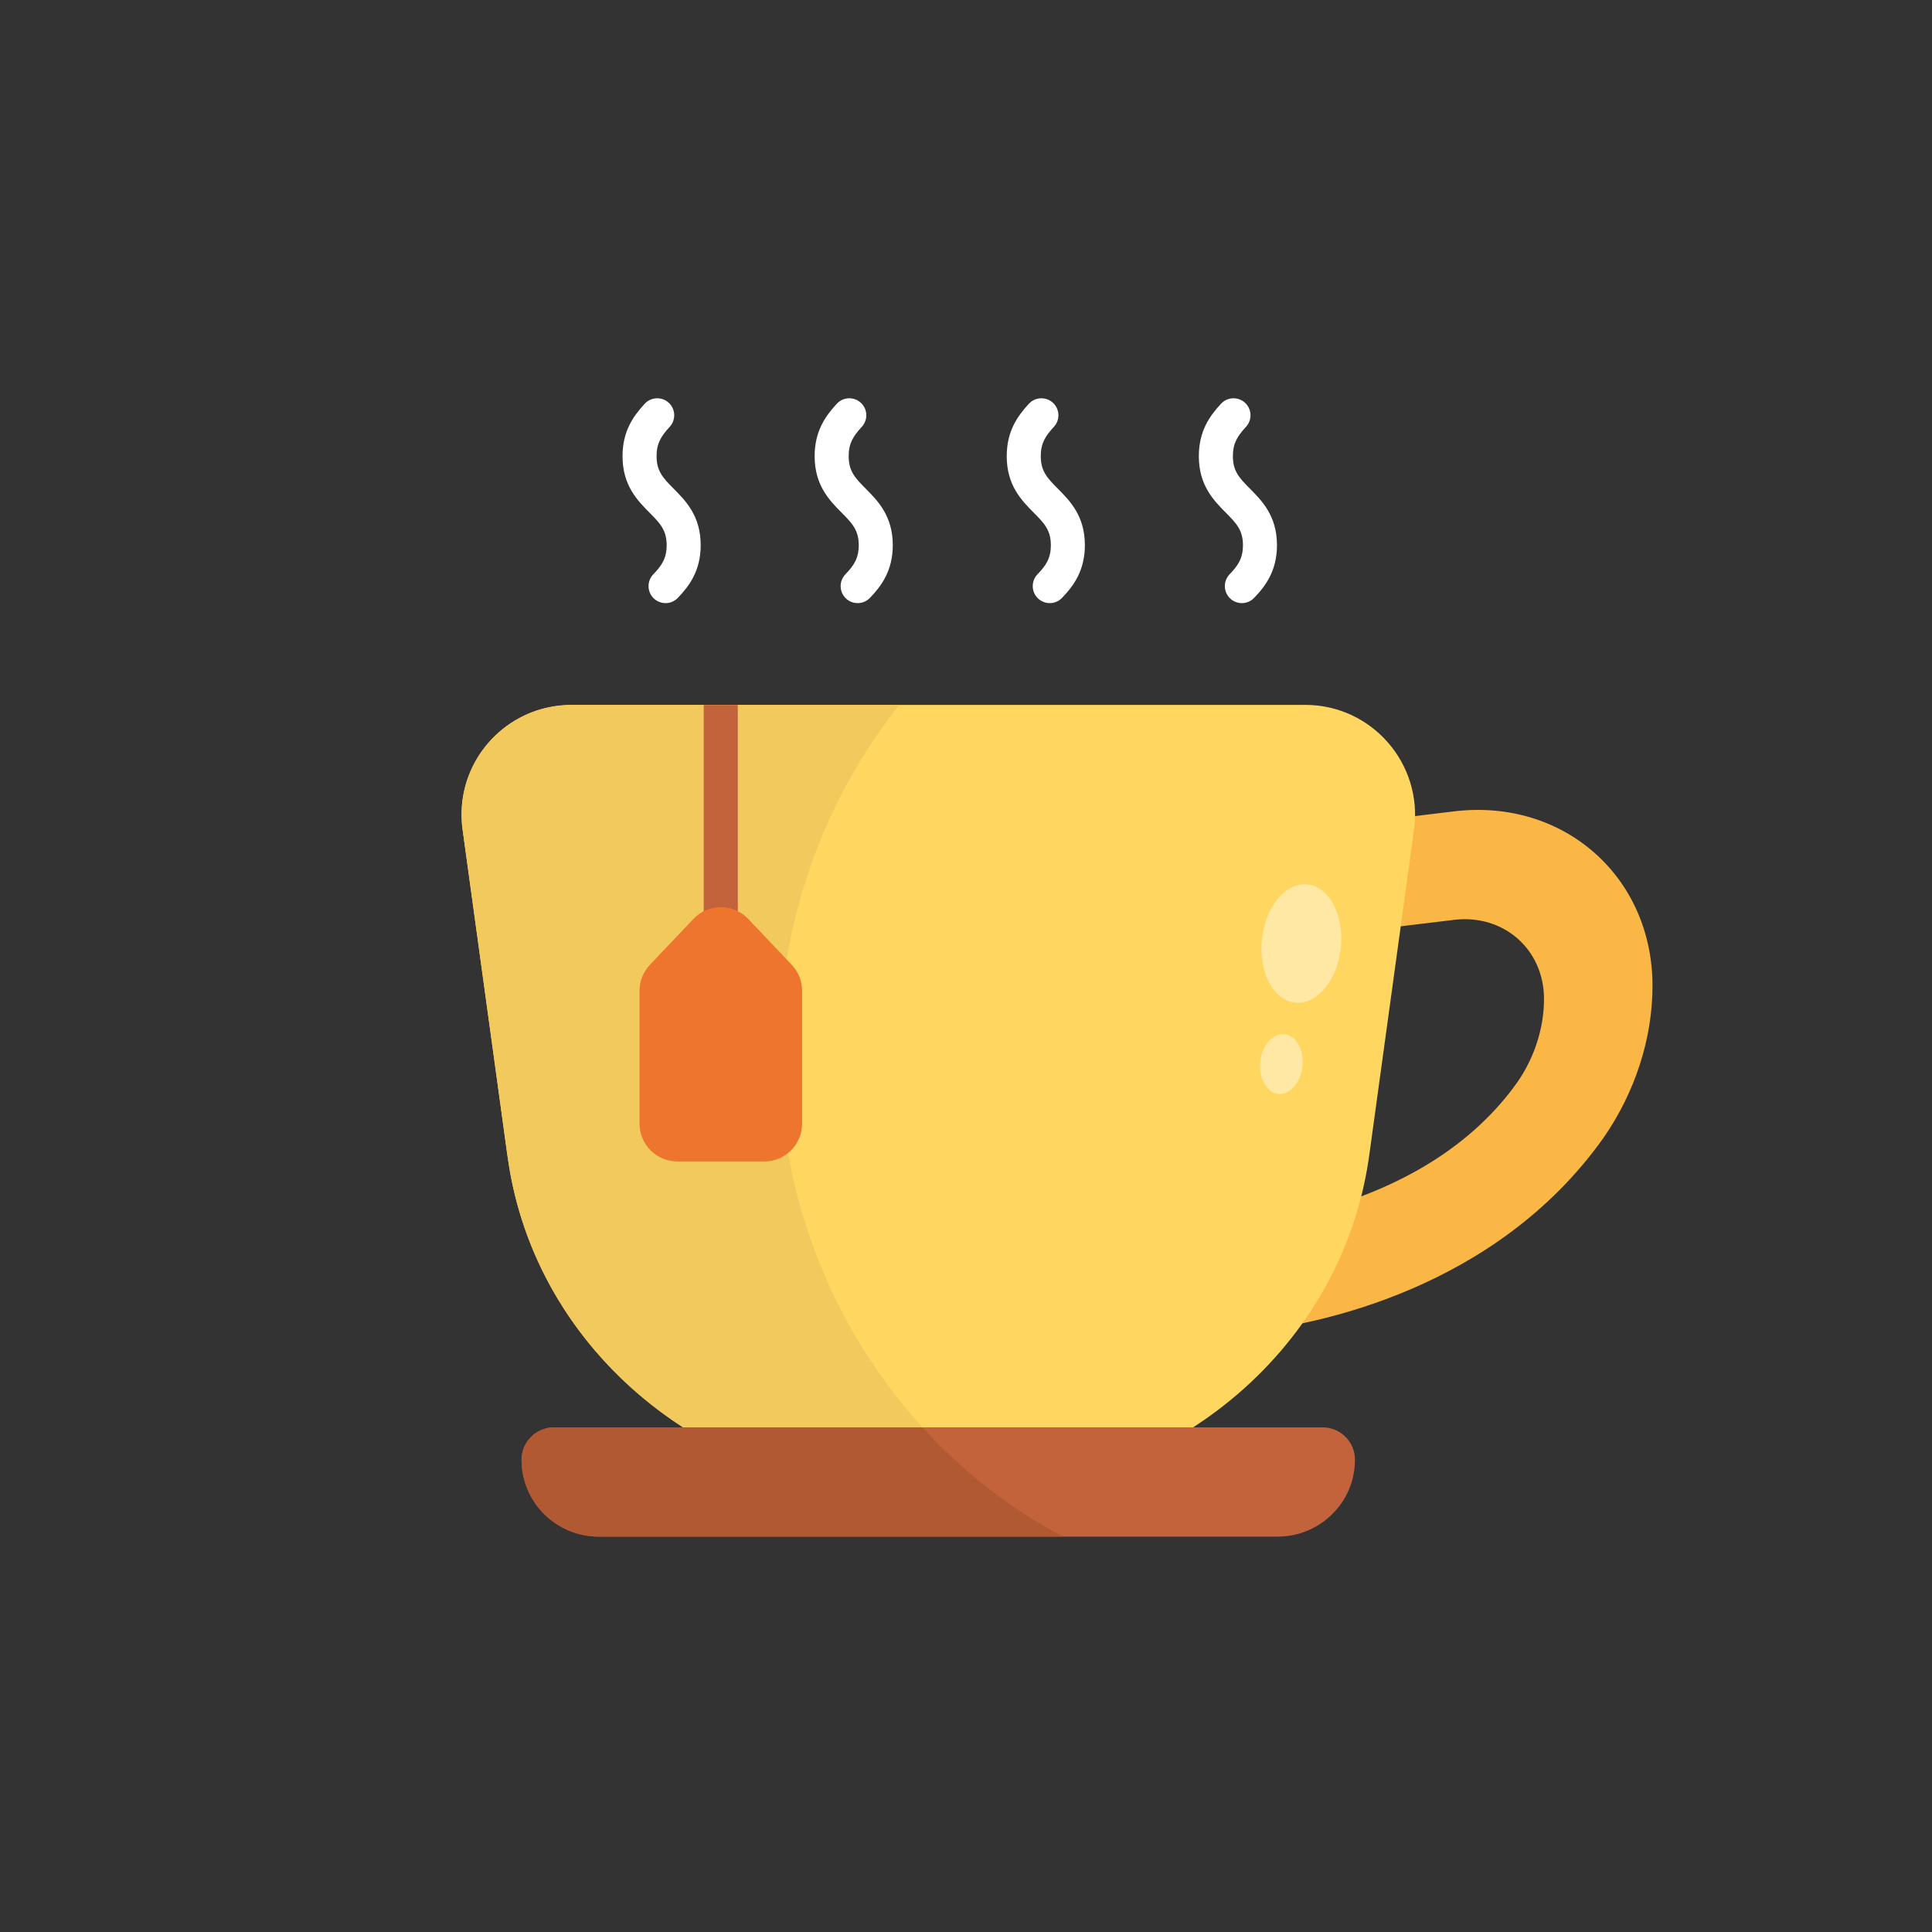
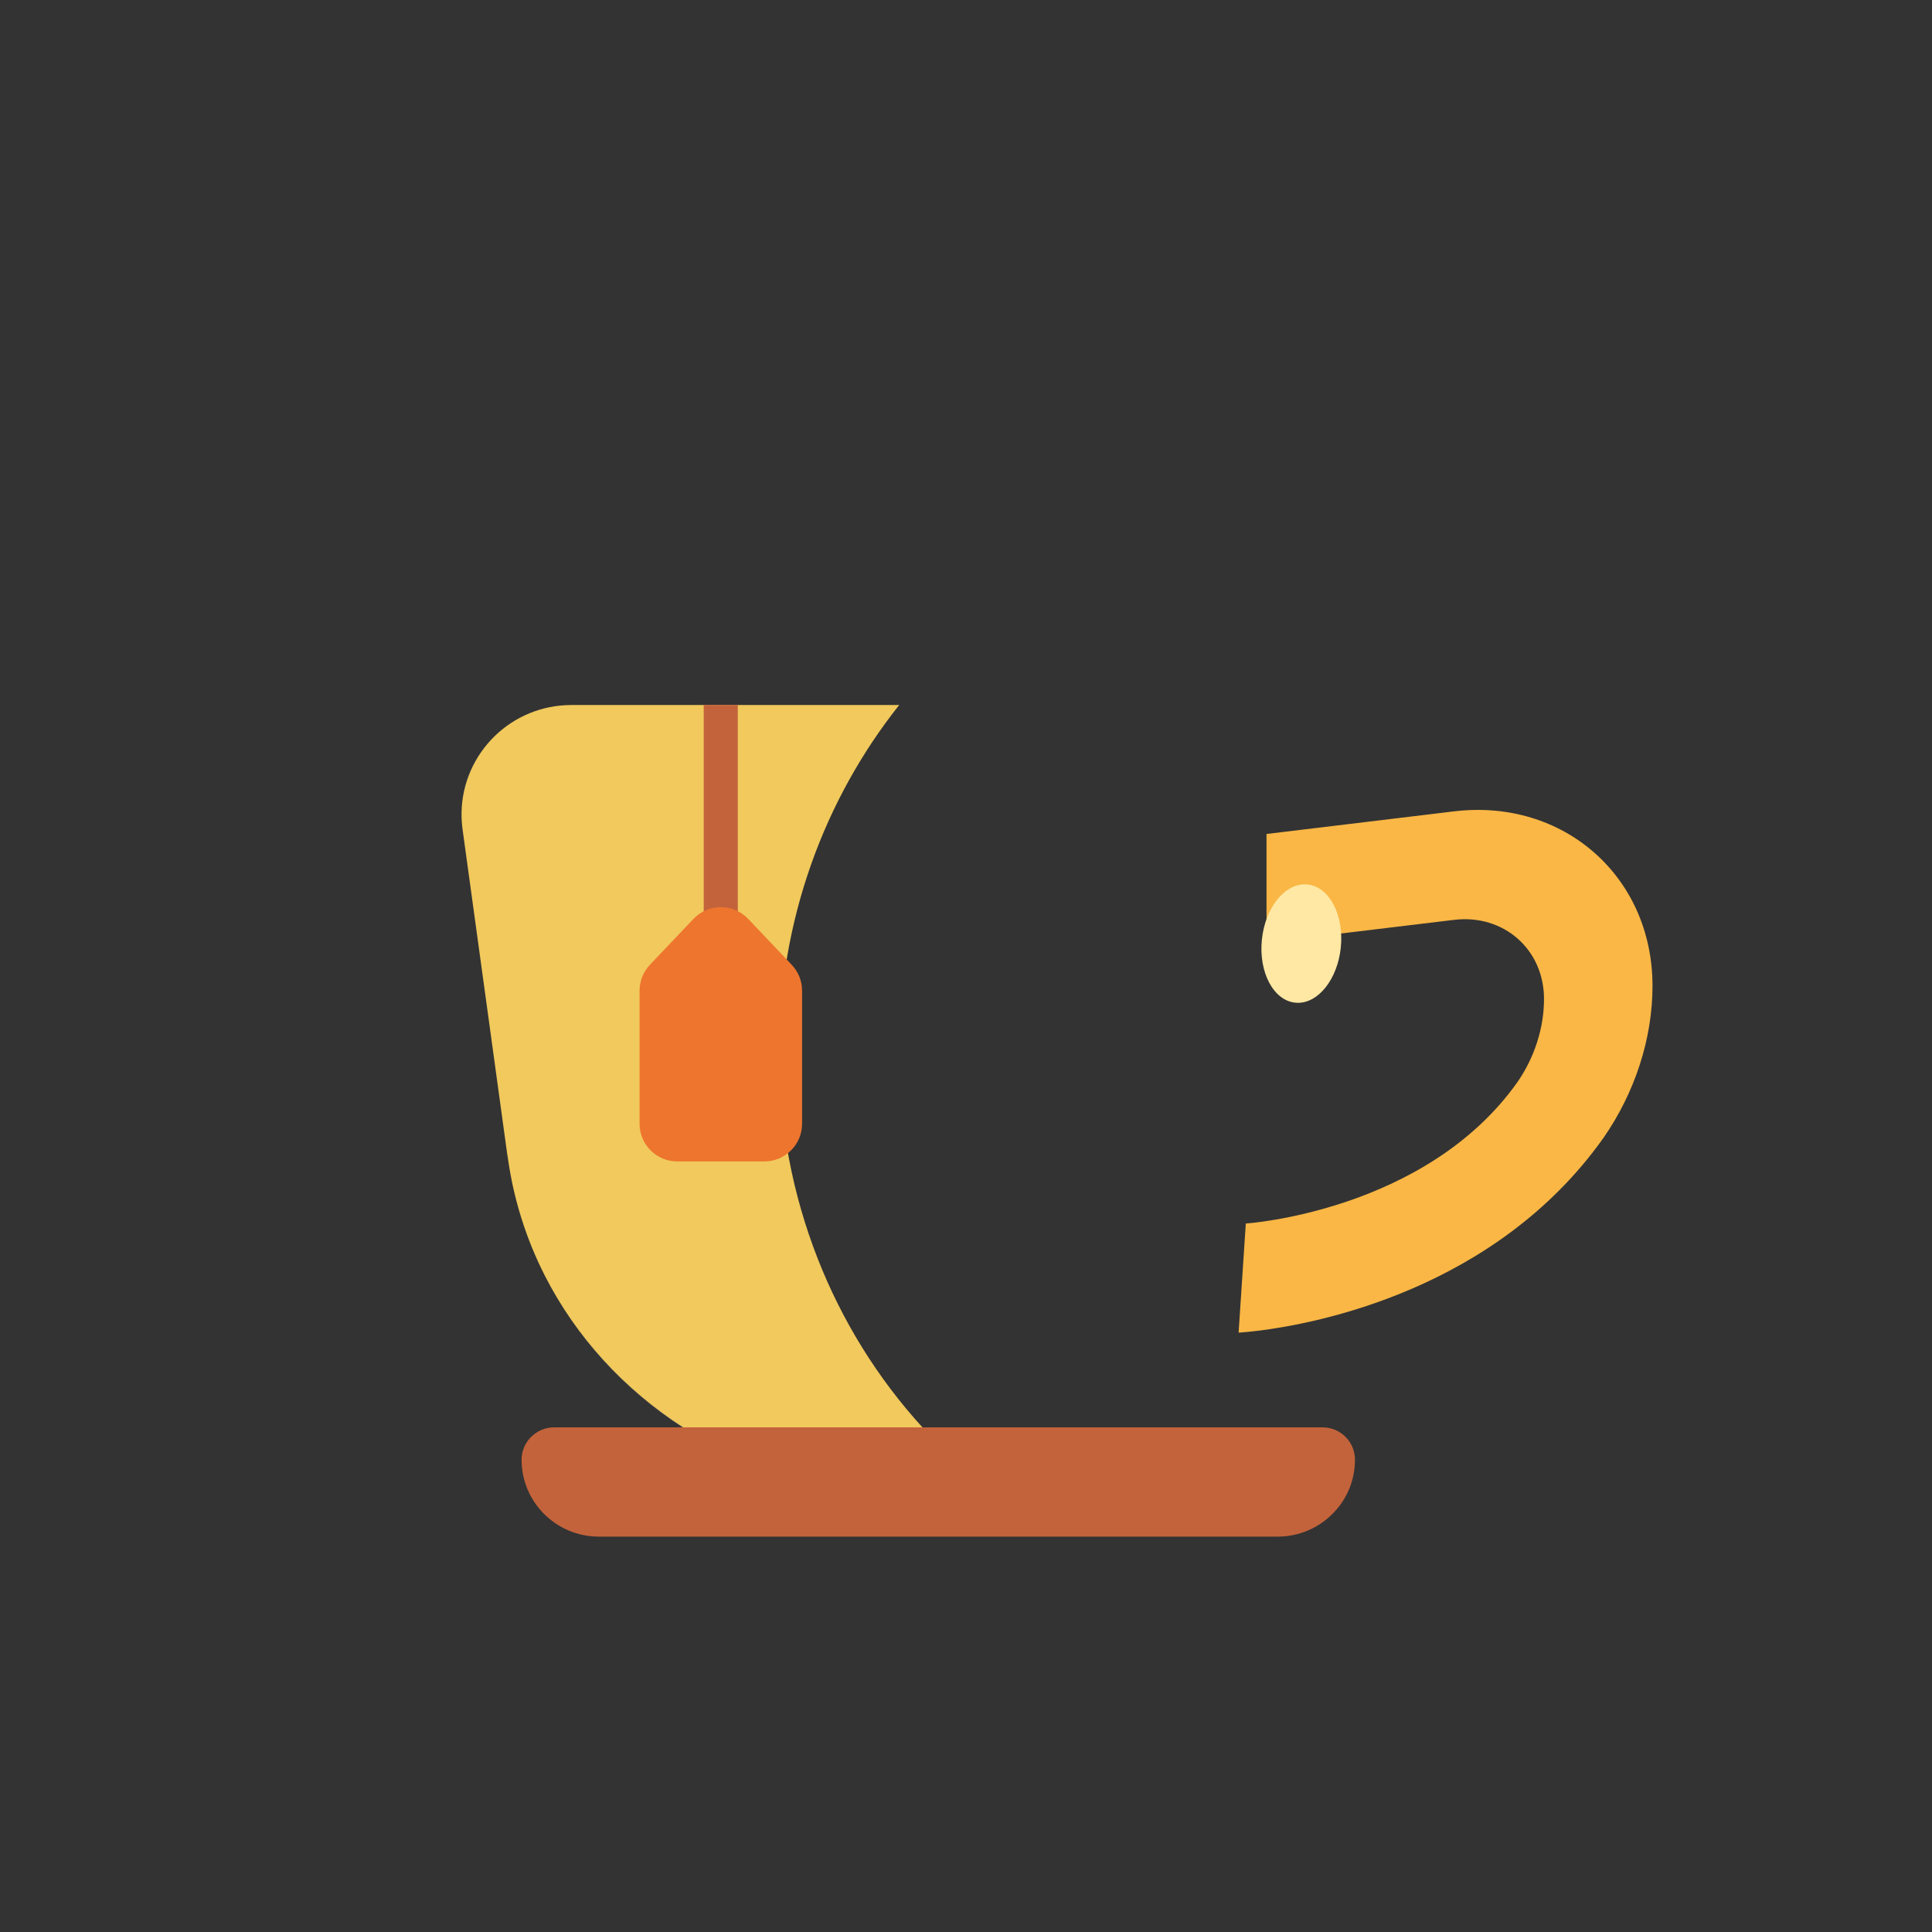
<svg xmlns="http://www.w3.org/2000/svg" width="100%" height="100%" viewBox="0 0 200 200" xml:space="preserve" style="fill-rule:evenodd;clip-rule:evenodd;stroke-linejoin:round;stroke-miterlimit:2;">
  <rect x="0" y="0" width="200" height="200" fill="#333333" stroke="none" />
  <g transform="matrix(1,0,0,1,-2062,0)">
    <g id="Layer-1"> </g>
    <g id="Artboard1" transform="matrix(1.212,0,0,1.515,766.242,463.636)">
      <rect x="1069" y="-306" width="165" height="132" style="fill:none;" />
      <g transform="matrix(1.445,0,0,1.445,-504.526,106.875)">
        <g transform="matrix(1.1,0,0,0.88,1128.36,-267.001)">
-           <path d="M0,11.106C-0.229,11.106 -0.458,11.02 -0.636,10.849C-0.998,10.498 -1.008,9.919 -0.657,9.556C-0.193,9.076 0.059,8.684 0.059,7.993C0.059,7.174 -0.307,6.805 -0.861,6.246C-1.507,5.594 -2.312,4.784 -2.312,3.211C-2.312,1.87 -1.739,1.064 -1.121,0.393C-0.778,0.022 -0.2,0 0.171,0.34C0.542,0.682 0.565,1.26 0.223,1.632C-0.245,2.141 -0.483,2.525 -0.483,3.211C-0.483,4.031 -0.117,4.4 0.437,4.959C1.083,5.61 1.888,6.421 1.888,7.993C1.888,9.369 1.265,10.198 0.657,10.827C0.478,11.013 0.239,11.106 0,11.106M10.979,10.827C11.588,10.198 12.21,9.369 12.21,7.993C12.21,6.421 11.405,5.61 10.76,4.959C10.205,4.4 9.839,4.031 9.839,3.211C9.839,2.525 10.077,2.141 10.546,1.632C10.888,1.26 10.864,0.682 10.493,0.34C10.121,0 9.545,0.022 9.201,0.393C8.583,1.064 8.011,1.87 8.011,3.211C8.011,4.784 8.815,5.594 9.462,6.246C10.015,6.805 10.381,7.174 10.381,7.993C10.381,8.685 10.13,9.076 9.665,9.556C9.314,9.919 9.324,10.498 9.687,10.849C9.864,11.02 10.094,11.106 10.322,11.106C10.562,11.106 10.8,11.013 10.979,10.827M21.302,10.827C21.91,10.198 22.532,9.369 22.532,7.993C22.532,6.421 21.728,5.61 21.082,4.959C20.528,4.4 20.162,4.031 20.162,3.211C20.162,2.525 20.399,2.141 20.868,1.632C21.21,1.26 21.187,0.682 20.815,0.34C20.445,0 19.866,0.022 19.523,0.393C18.905,1.064 18.333,1.87 18.333,3.211C18.333,4.784 19.138,5.594 19.784,6.246C20.338,6.805 20.704,7.174 20.704,7.993C20.704,8.685 20.452,9.076 19.987,9.556C19.637,9.919 19.646,10.498 20.009,10.849C20.187,11.02 20.416,11.106 20.645,11.106C20.884,11.106 21.122,11.013 21.302,10.827M31.624,10.827C32.233,10.2 32.854,9.371 32.854,7.993C32.854,6.421 32.051,5.61 31.405,4.959C30.851,4.4 30.485,4.031 30.485,3.211C30.485,2.523 30.722,2.14 31.19,1.632C31.533,1.261 31.51,0.683 31.138,0.34C30.769,0 30.19,0.022 29.847,0.393C29.228,1.062 28.656,1.868 28.656,3.211C28.656,4.784 29.46,5.594 30.106,6.246C30.66,6.805 31.026,7.174 31.026,7.993C31.026,8.685 30.774,9.076 30.31,9.556C29.96,9.919 29.969,10.497 30.331,10.848C30.508,11.02 30.738,11.106 30.967,11.106C31.206,11.106 31.444,11.013 31.624,10.827" style="fill:white;fill-rule:nonzero;" />
-         </g>
+           </g>
        <g transform="matrix(1.1,0,0,0.88,1163.33,-247.92)">
          <path d="M0,28.528C-0.566,28.596 -0.919,28.618 -0.998,28.624L-0.611,22.759C-0.535,22.759 9.06,22.096 13.975,15.175C14.897,13.853 15.413,12.252 15.413,10.695C15.413,8.029 13.242,6.122 10.578,6.443L0.501,7.657L0.501,1.828L10.578,0.613C16.457,-0.096 21.243,4.112 21.243,9.993C21.243,12.816 20.305,15.719 18.601,18.168C12.79,26.347 3.127,28.151 0,28.528" style="fill:rgb(250,183,69);fill-rule:nonzero;" />
        </g>
        <g transform="matrix(1.1,0,0,0.88,1172.6,-221.017)">
-           <path d="M0,-28.972L-2.396,-11.546C-2.411,-11.44 -2.426,-11.335 -2.442,-11.231C-4.006,-0.78 -13.416,6.709 -23.983,6.709L-27.141,6.709C-37.746,6.709 -47.221,-0.829 -48.697,-11.33L-48.727,-11.546L-51.123,-28.972C-51.611,-32.52 -48.854,-35.681 -45.273,-35.681L-5.85,-35.681C-2.269,-35.681 0.488,-32.52 0,-28.972" style="fill:rgb(255,214,96);fill-rule:nonzero;" />
-         </g>
+           </g>
        <g transform="matrix(1.1,0,0,0.88,1121.21,-243.751)">
          <path d="M0,20.806C1.697,24.15 4.29,26.95 7.43,28.977L7.444,28.977C4.3,26.951 1.701,24.149 0,20.806M-2.682,-8.171C-3.768,-7.116 -4.443,-5.652 -4.466,-4.051C-4.439,-5.649 -3.765,-7.114 -2.682,-8.171" style="fill:rgb(230,231,231);fill-rule:nonzero;" />
        </g>
        <g transform="matrix(1.1,0,0,0.88,1142.17,-218.252)">
          <path d="M0,-38.815L-17.609,-38.815C-19.226,-38.815 -20.674,-38.175 -21.733,-37.148C-22.816,-36.091 -23.491,-34.626 -23.517,-33.028C-23.521,-32.73 -23.503,-32.428 -23.461,-32.122L-21.065,-14.696L-21.029,-14.477C-20.715,-12.223 -20.033,-10.106 -19.052,-8.171C-17.35,-4.828 -14.752,-2.026 -11.608,0L1.249,0C-3.523,-5.231 -6.455,-12.326 -6.455,-20.145C-6.455,-27.24 -4.023,-33.75 0,-38.815" style="fill:rgb(241,201,92);fill-rule:nonzero;" />
        </g>
        <g transform="matrix(1.1,0,0,0.88,1166.14,-238.327)">
          <path d="M0,-6.368C-1.113,-6.368 -2.125,-5.084 -2.301,-3.406C-2.484,-1.652 -1.684,-0.13 -0.513,-0.008C-0.463,-0.003 -0.413,0 -0.363,0C0.75,0 1.762,-1.284 1.938,-2.963C2.121,-4.717 1.321,-6.238 0.151,-6.36C0.1,-6.365 0.05,-6.368 0,-6.368" style="fill:rgb(255,232,164);fill-rule:nonzero;" />
        </g>
        <g transform="matrix(1.1,0,0,0.88,1164.85,-234.018)">
-           <path d="M0,-3.215C-0.594,-3.215 -1.129,-2.571 -1.217,-1.726C-1.31,-0.841 -0.877,-0.07 -0.25,-0.005C-0.221,-0.002 -0.193,0 -0.164,0C0.43,0 0.965,-0.644 1.053,-1.489C1.146,-2.374 0.713,-3.145 0.085,-3.21C0.057,-3.214 0.028,-3.215 0,-3.215" style="fill:rgb(255,232,164);fill-rule:nonzero;" />
-         </g>
+           </g>
        <g transform="matrix(1.1,0,0,0.88,1132.63,-241.043)">
          <path d="M0,-12.919L0,-0.916C0,-0.412 -0.411,0 -0.915,0C-1.419,0 -1.831,-0.412 -1.831,-0.916L-1.831,-12.919L0,-12.919Z" style="fill:rgb(195,99,59);fill-rule:nonzero;" />
        </g>
        <g transform="matrix(1.1,0,0,0.88,1134.2,-243.036)">
          <path d="M0,13.874L-4.678,13.874C-5.798,13.874 -6.706,12.966 -6.706,11.847L-6.706,4.702C-6.706,4.183 -6.506,3.683 -6.149,3.307L-3.81,0.842C-3.01,0 -1.668,0 -0.869,0.842L1.47,3.307C1.828,3.683 2.027,4.183 2.027,4.702L2.027,11.847C2.027,12.966 1.12,13.874 0,13.874" style="fill:rgb(238,117,46);fill-rule:nonzero;" />
        </g>
        <g transform="matrix(1.1,0,0,0.88,1169.11,-214.614)">
          <path d="M0,-2.396C0,-1.262 -0.457,-0.22 -1.225,0.53C-1.975,1.279 -3.017,1.737 -4.151,1.737L-40.631,1.737C-42.917,1.737 -44.782,-0.11 -44.782,-2.396C-44.782,-3.347 -43.995,-4.133 -43.044,-4.133L-1.737,-4.133C-0.768,-4.133 0,-3.347 0,-2.396" style="fill:rgb(195,99,59);fill-rule:nonzero;" />
        </g>
        <g transform="matrix(1.1,0,0,0.88,1143.54,-213.086)">
-           <path d="M0,-5.87L-19.803,-5.87C-20.754,-5.87 -21.541,-5.084 -21.541,-4.133C-21.541,-1.847 -19.675,0 -17.39,0L7.552,0C4.718,-1.5 2.176,-3.493 0,-5.87" style="fill:rgb(176,89,51);fill-rule:nonzero;" />
-         </g>
+           </g>
      </g>
    </g>
    <g id="Layer-11"> </g>
    <g id="Layer-12"> </g>
    <g id="Layer-13"> </g>
  </g>
</svg>